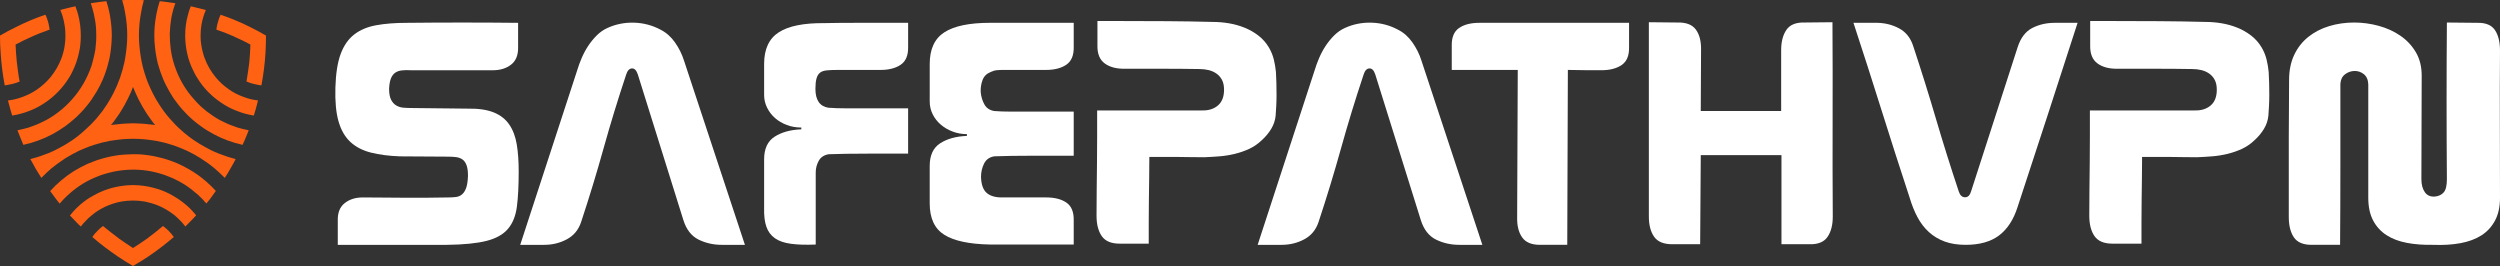
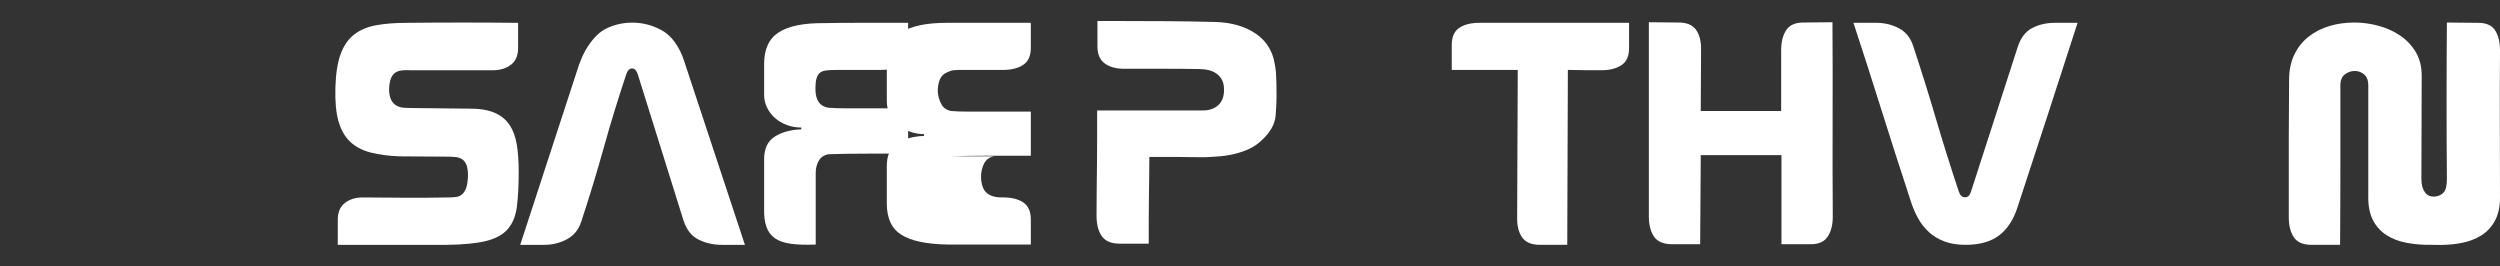
<svg xmlns="http://www.w3.org/2000/svg" id="Layer_2" data-name="Layer 2" viewBox="0 0 3770.71 401.17">
  <rect x="0" y="0" width="3770.71" height="401.17" fill="#333333" stroke="none" />
  <defs>
    <style> .cls-1 { fill: #ff6212; } .cls-2 { fill: #fff; } </style>
  </defs>
  <g id="Layer_1-2" data-name="Layer 1">
-     <path class="cls-1" d="M23.51,41.14c-7.92,3.83-15.84,7.92-23.51,12.52,0,8.94.26,17.63,1.02,26.57,1.02,16.35,3.07,32.45,6.13,48.55,2.04-.26,4.09-.51,5.88-1.02,5.88-1.02,11.5-2.56,16.61-4.85-.26-1.79-.51-3.32-1.02-5.11-1.02-6.39-1.79-12.52-2.56-18.91-.26-2.04-.51-4.09-.77-6.13-.77-8.43-1.53-17.12-1.79-25.55,7.67-4.09,15.33-7.92,23-11.24,2.04-1.02,3.83-1.79,5.62-2.56,5.88-2.56,11.75-4.85,17.89-6.9,1.53-.77,3.32-1.28,4.85-1.79-.77-6.13-2.04-11.75-4.09-17.12-.51-1.79-1.28-3.58-2.3-5.37-7.15,2.3-14.05,5.11-21.21,7.92-7.92,3.32-15.84,6.9-23.76,10.99ZM208.25,0h-15.33c-2.81,0-5.62,0-8.69.26,2.04,6.39,3.58,13.03,4.6,19.68,2.04,10.99,3.07,22.23,3.07,33.73,0,5.37-.26,10.73-.77,16.1-.51,5.88-1.28,11.75-2.3,17.63-.26,1.79-.77,3.83-1.02,5.88-1.79,8.18-4.09,16.1-6.64,23.76-1.79,4.6-3.58,9.2-5.37,13.54-1.79,3.58-3.32,7.15-5.11,10.73-2.81,5.62-6.13,10.99-9.45,16.35-2.3,3.32-4.34,6.39-6.64,9.71-3.07,3.83-6.13,7.67-9.2,11.5-5.37,6.13-11.24,12.01-17.38,17.38-1.53,1.53-3.07,2.81-4.6,4.09-4.34,3.83-8.94,7.41-13.8,10.73-6.39,4.34-13.03,8.43-19.93,12.01-7.92,4.34-15.84,7.92-24.27,10.73-6.39,2.56-13.03,4.34-19.68,6.13,1.53,2.56,2.81,5.11,4.34,7.67,2.3,4.6,4.85,8.94,7.67,13.29,1.53,2.56,3.07,4.86,4.6,7.41,4.6-4.86,9.71-9.45,14.82-14.05,6.9-5.62,14.05-10.73,21.46-15.59,6.64-4.09,13.54-7.92,20.44-11.24,5.37-2.3,10.73-4.6,16.1-6.64,2.04-.77,4.09-1.28,5.88-2.04,7.92-2.56,15.84-4.6,24.02-6.13,4.6-.77,9.45-1.53,14.31-2.04,3.83-.51,7.92-.77,12.01-1.02,3.07,0,6.13-.26,9.2-.26,3.32,0,6.39.26,9.45.26,4.09.26,7.92.51,12.01,1.02,4.85.51,9.45,1.28,14.31,2.04,8.18,1.53,16.1,3.58,23.76,6.13,2.04.77,4.09,1.28,5.88,2.04,5.62,2.04,10.99,4.34,16.1,6.64,7.15,3.32,14.05,7.15,20.44,11.24,7.67,4.85,14.82,9.97,21.46,15.59,5.37,4.6,10.22,9.2,15.08,14.05,1.53-2.56,3.07-4.86,4.6-7.41,2.56-4.34,5.11-8.69,7.67-13.29,1.28-2.56,2.81-5.11,4.09-7.67-6.64-1.79-13.03-3.58-19.42-6.13-8.43-2.81-16.61-6.39-24.27-10.73-6.9-3.58-13.54-7.67-19.93-12.01-4.85-3.32-9.45-6.9-14.05-10.73-1.53-1.28-3.07-2.56-4.6-4.09-6.13-5.37-11.75-11.24-17.12-17.38-3.32-3.83-6.39-7.67-9.2-11.5-2.3-3.32-4.6-6.39-6.64-9.71-3.58-5.37-6.64-10.73-9.45-16.35-1.79-3.58-3.58-7.15-5.11-10.73-2.04-4.34-3.83-8.94-5.37-13.54-3.32-9.71-6.13-19.68-7.67-29.64-1.02-5.88-1.79-11.75-2.3-17.63-.51-5.37-.77-10.73-.77-16.1,0-11.5,1.02-22.74,3.07-33.73,1.02-6.64,2.56-13.29,4.34-19.68-2.81-.26-5.62-.26-8.69-.26ZM224.86,187.56c-7.15-1.02-14.31-1.28-21.72-1.53h-5.11c-7.15.26-14.31.51-21.46,1.53-3.07.26-6.13.51-9.2,1.02,2.04-2.3,3.83-4.6,5.62-7.15,4.34-5.88,8.43-11.75,12.01-18.14.77-1.28,1.79-2.81,2.56-4.34,3.58-6.13,6.64-12.78,9.71-19.42,1.28-2.81,2.3-5.62,3.32-8.43,1.28,2.81,2.3,5.62,3.58,8.43,2.81,6.64,6.13,13.29,9.71,19.42.77,1.53,1.53,3.07,2.56,4.34,3.58,6.39,7.67,12.27,12.01,18.14,1.79,2.56,3.58,4.85,5.62,7.15-3.07-.51-6.13-.77-9.2-1.02ZM223.33,387.12c-7.41,4.85-15.08,9.71-22.74,14.05-7.67-4.6-15.33-9.2-22.49-14.05-13.54-9.2-26.57-18.91-38.84-29.64,1.02-1.53,2.3-3.32,3.58-4.86,3.83-4.34,7.92-8.43,12.52-11.75,1.28,1.02,2.81,2.3,4.09,3.32,4.86,4.09,9.97,7.92,15.08,11.75,1.53,1.28,3.32,2.56,4.85,3.83,6.9,4.85,14.05,9.71,21.21,14.31,7.41-4.6,14.31-9.45,21.46-14.31,1.53-1.28,3.07-2.56,4.85-3.83,5.11-3.58,9.97-7.67,14.82-11.75,1.53-1.02,2.81-2.3,4.09-3.32,4.86,3.58,8.94,7.41,12.78,12.01,1.28,1.53,2.56,3.07,3.58,4.6-5.62,4.85-11.75,9.71-17.63,14.31-6.9,5.37-14.05,10.48-21.21,15.33ZM279.54,341.64c-2.04-2.81-4.34-5.37-6.64-7.92-3.07-3.07-6.13-6.13-9.45-8.94-4.34-3.32-8.69-6.39-13.54-9.2-2.3-1.28-4.6-2.3-6.9-3.58-6.39-3.07-13.29-5.37-19.93-6.9-2.04-.51-3.83-1.02-5.62-1.28-11.24-1.79-22.49-1.79-33.47,0-8.94,1.53-17.63,4.34-25.81,8.18-7.15,3.58-14.05,7.67-20.19,13.03-3.32,2.56-6.39,5.37-9.2,8.69-2.56,2.56-4.85,5.11-6.9,7.92-1.28-1.02-2.56-2.3-3.58-3.32-4.34-4.34-8.69-8.94-12.78-13.29,3.07-3.83,6.13-7.41,9.45-10.73,2.3-2.3,4.34-4.09,6.64-6.13,6.13-5.11,12.52-9.71,19.42-13.29,7.15-4.09,14.82-7.41,22.74-9.97,8.94-2.81,18.4-4.6,27.85-5.37,5.88-.51,12.01-.51,18.14,0,9.45.77,18.65,2.56,27.6,5.37,8.43,2.56,16.61,6.13,24.27,10.73,8.94,5.11,17.38,11.5,24.79,18.65,3.32,3.32,6.39,6.9,9.45,10.48-4.34,4.6-8.43,9.2-13.03,13.54-1.02,1.02-2.3,2.3-3.32,3.32ZM311.23,306.89c-3.58-4.34-7.67-8.43-11.75-12.27-1.53-1.53-3.07-2.81-4.85-4.09-5.88-5.11-12.01-9.71-18.91-13.8-6.9-4.09-14.05-7.67-21.46-10.48-3.58-1.53-7.15-2.81-10.73-3.83-4.6-1.53-8.94-2.56-13.54-3.58-19.42-4.09-39.35-3.83-58.52,0-4.6,1.02-9.2,2.3-13.8,3.58-3.58,1.02-7.15,2.3-10.73,3.83-7.41,2.81-14.56,6.39-21.46,10.48-6.64,4.09-13.03,8.69-18.91,13.8-1.53,1.28-3.07,2.56-4.6,4.09-4.09,3.83-8.18,7.92-12.01,12.52-1.53-2.04-3.07-4.09-4.85-6.13-3.32-4.34-6.39-8.43-9.45-12.78,10.48-11.75,22.49-21.72,35.77-30.15,6.64-4.09,13.54-7.67,20.7-10.99,4.86-2.04,9.71-3.83,14.56-5.62,2.81-.77,5.62-1.79,8.43-2.56,8.18-2.3,16.86-4.09,25.55-5.11,3.32-.26,6.64-.77,9.97-.77,6.64-.51,13.29-.51,19.93-.26,3.58.26,6.9.51,10.22,1.02,8.43,1.02,17.12,2.81,25.55,5.11,2.56.77,5.37,1.53,8.18,2.56,4.86,1.53,9.71,3.58,14.56,5.62,5.37,2.56,10.73,5.11,15.84,8.18,8.43,4.85,16.35,10.22,23.76,16.61,1.28.77,2.3,1.79,3.32,2.81,4.85,4.34,9.45,8.69,13.54,13.29-3.07,4.6-6.39,8.69-9.45,13.03-1.79,2.04-3.32,4.09-4.85,5.88ZM377.92,41.14c7.92,3.83,15.59,7.92,23.25,12.52,0,8.94-.26,17.63-.77,26.57-1.02,16.35-3.07,32.45-6.13,48.55-2.04-.26-4.09-.51-6.13-1.02-5.62-1.02-11.24-2.56-16.35-4.85.26-1.79.51-3.32.77-5.11,1.02-6.39,2.04-12.52,2.81-18.91.26-2.04.51-4.09.77-6.13.77-8.43,1.28-17.12,1.53-25.55-7.41-4.09-15.08-7.92-23-11.24-1.79-1.02-3.58-1.79-5.62-2.56-5.62-2.56-11.75-4.85-17.63-6.9-1.79-.77-3.32-1.28-5.11-1.79.77-6.13,2.3-11.75,4.09-17.12.77-1.79,1.53-3.58,2.3-5.37,7.15,2.3,14.31,5.11,21.21,7.92,8.18,3.32,16.1,6.9,24.02,10.99ZM310.46,15.08c-1.28,3.07-2.56,6.39-3.58,9.71-1.28,4.09-2.3,8.43-3.07,12.78-.77,5.11-1.28,10.48-1.28,16.1,0,2.56.26,5.11.26,7.67.77,7.41,2.04,14.31,4.09,20.95.51,1.79,1.02,3.58,1.79,5.37,3.83,10.73,9.71,20.44,16.86,29.13,5.62,6.9,12.52,13.03,19.93,18.14,6.39,4.6,13.54,8.18,21.21,10.99,3.83,1.53,7.92,2.81,12.27,3.83,3.32.77,6.9,1.28,10.22,1.79-.26,1.53-.77,3.32-1.28,4.85-1.53,6.13-3.07,12.01-5.11,17.89-4.6-.77-9.45-1.79-14.05-3.07-2.81-.77-5.62-1.79-8.43-2.81-7.41-2.56-14.56-5.88-21.21-9.97-7.15-4.34-13.8-9.2-19.93-14.82-7.15-6.39-13.29-13.54-18.65-21.46-3.32-4.85-6.39-9.97-8.94-15.59-4.34-8.43-7.41-17.38-9.45-26.83-1.79-8.43-2.81-17.38-2.81-26.06,0-10.48,1.28-20.95,4.09-30.92,1.02-4.6,2.56-8.94,4.34-13.29,5.88,1.28,12.01,2.81,17.89,4.34,1.53.51,3.32.77,4.85,1.28ZM264.47,4.85c-2.04,5.37-3.58,10.73-4.85,16.35-.51,2.04-.77,4.34-1.28,6.39-1.28,7.41-2.04,15.33-2.3,23.25,0,7.92.51,15.84,1.53,23.76.51,3.83,1.28,7.67,2.04,11.24,1.02,4.6,2.3,9.2,3.83,13.54,6.13,18.65,16.1,36.03,29.39,50.59,3.07,3.58,6.39,6.9,9.71,10.22,2.81,2.56,5.88,5.11,8.69,7.41,6.39,4.85,13.03,9.45,19.93,13.29,6.9,3.58,14.05,6.9,21.46,9.45,1.79.77,3.83,1.28,5.62,2.04,5.62,1.53,11.24,3.07,16.86,4.09-1.02,2.3-1.79,4.85-2.81,7.15-2.04,4.86-4.09,9.97-6.39,14.82-15.33-3.32-29.9-8.69-43.69-16.1-7.15-3.83-13.8-7.92-19.93-12.52-4.34-3.07-8.43-6.39-12.27-9.71-2.04-1.79-4.34-3.83-6.39-5.88-6.13-6.13-12.01-12.52-17.12-19.68-2.04-2.56-4.09-5.37-5.88-8.18-3.58-5.62-6.9-11.24-9.97-17.38-1.53-3.07-3.07-6.13-4.34-9.2-3.32-7.92-6.13-16.1-8.43-24.53-.51-2.81-1.28-5.62-1.79-8.43-1.02-5.11-1.79-10.22-2.3-15.59-.77-5.88-1.02-11.75-1.02-17.63,0-9.71.77-19.42,2.56-28.87.26-1.53.51-3.07.77-4.34,1.28-6.39,2.81-12.52,4.85-18.65,5.37.51,10.73,1.28,15.84,2.04,2.56.26,5.11.77,7.67,1.02ZM90.97,15.08c1.28,3.07,2.56,6.39,3.58,9.71,1.28,4.09,2.04,8.43,2.81,12.78,1.02,5.11,1.28,10.48,1.28,16.1,0,2.56,0,5.11-.26,7.67-.51,7.41-1.79,14.31-3.83,20.95-.51,1.79-1.28,3.58-1.79,5.37-4.09,10.73-9.71,20.44-16.86,29.13-5.88,6.9-12.52,13.03-19.93,18.14-6.64,4.6-13.8,8.18-21.21,10.99-4.09,1.53-8.18,2.81-12.27,3.83-3.32.77-6.9,1.28-10.48,1.79.51,1.53,1.02,3.32,1.28,4.85,1.53,6.13,3.32,12.01,5.11,17.89,4.86-.77,9.45-1.79,14.05-3.07,3.07-.77,5.88-1.79,8.69-2.81,7.41-2.56,14.56-5.88,21.21-9.97,7.15-4.34,13.8-9.2,19.93-14.82,6.9-6.39,13.29-13.54,18.65-21.46,3.32-4.85,6.39-9.97,8.94-15.59,4.09-8.43,7.15-17.38,9.2-26.83,2.04-8.43,2.81-17.38,2.81-26.06,0-10.48-1.28-20.95-3.83-30.92-1.28-4.6-2.56-8.94-4.34-13.29-6.13,1.28-12.01,2.81-18.14,4.34-1.53.51-3.07.77-4.6,1.28ZM136.96,4.85c1.79,5.37,3.32,10.73,4.6,16.35.51,2.04,1.02,4.34,1.28,6.39,1.53,7.41,2.3,15.33,2.3,23.25.26,7.92-.26,15.84-1.28,23.76-.77,3.83-1.28,7.67-2.3,11.24-1.02,4.6-2.3,9.2-3.58,13.54-6.39,18.65-16.35,36.03-29.39,50.59-3.07,3.58-6.39,6.9-9.97,10.22-2.81,2.56-5.62,5.11-8.69,7.41-6.13,4.85-12.78,9.45-19.93,13.29-6.64,3.58-13.8,6.9-21.21,9.45-1.79.77-3.83,1.28-5.62,2.04-5.62,1.53-11.24,3.07-16.86,4.09.77,2.3,1.79,4.85,2.81,7.15,2.04,4.86,4.09,9.97,6.13,14.82,15.33-3.32,30.15-8.69,43.95-16.1,6.9-3.83,13.54-7.92,19.93-12.52,4.09-3.07,8.18-6.39,12.01-9.71,2.3-1.79,4.34-3.83,6.39-5.88,6.39-6.13,12.01-12.52,17.38-19.68,2.04-2.56,3.83-5.37,5.62-8.18,3.83-5.62,7.15-11.24,10.22-17.38,1.53-3.07,2.81-6.13,4.34-9.2,3.32-7.92,6.13-16.1,8.18-24.53.77-2.81,1.53-5.62,2.04-8.43,1.02-5.11,1.79-10.22,2.3-15.59.51-5.88,1.02-11.75,1.02-17.63,0-9.71-1.02-19.42-2.56-28.87-.26-1.53-.51-3.07-.77-4.34-1.28-6.39-2.81-12.52-4.85-18.65-5.37.51-10.73,1.28-16.1,2.04-2.56.26-4.85.77-7.41,1.02Z" />
    <g>
      <path class="cls-2" d="M744.56,169.5c10.1,4.07,17.94,10.18,23.53,18.33,5.58,8.15,9.35,18.1,11.31,29.87,1.96,11.77,2.94,25.34,2.94,40.73,0,21.42-.91,39.14-2.72,53.17s-6.33,25.27-13.58,33.71c-7.24,8.45-18.1,14.48-32.58,18.1-14.48,3.62-34.39,5.59-59.73,5.88h-164.26v-36.65c-.3-11.77,3.17-20.51,10.41-26.25,7.24-5.73,16.29-8.6,27.15-8.6,12.67,0,24.13.08,34.39.23,10.25.16,20.29.23,30.09.23h30.09c10.25,0,21.72-.15,34.39-.45,4.22,0,8.15-.23,11.77-.68,3.62-.45,6.71-1.81,9.28-4.07,2.56-2.26,4.6-5.5,6.11-9.73,1.51-4.22,2.41-10.25,2.71-18.1,0-6.94-.76-12.37-2.26-16.29-1.51-3.92-3.62-6.79-6.33-8.6-2.72-1.81-5.88-2.94-9.5-3.39-3.62-.45-7.69-.68-12.22-.68l-72.4-.45c-16.59-.6-31.15-2.49-43.67-5.66-12.52-3.17-22.85-8.52-31-16.06-8.15-7.54-14.11-17.87-17.87-31-3.77-13.12-5.35-30.09-4.75-50.91.61-21.11,3.24-38.01,7.92-50.68,4.67-12.67,11.46-22.47,20.36-29.41,8.89-6.94,19.98-11.61,33.26-14.03,13.27-2.41,28.66-3.62,46.16-3.62,26.25-.3,54.22-.45,83.94-.45s57.7.16,83.94.45v36.65c.3,11.77-3.17,20.52-10.41,26.25-7.24,5.73-16.45,8.6-27.6,8.6h-123.54c-5.13-.3-9.73-.23-13.8.23-4.07.45-7.47,1.66-10.18,3.62-2.71,1.97-4.83,4.83-6.33,8.6-1.51,3.78-2.42,8.98-2.72,15.61,0,6.94.98,12.37,2.94,16.29,1.96,3.92,4.6,6.87,7.92,8.82,3.32,1.97,7.16,3.1,11.54,3.39,4.37.3,8.97.45,13.8.45l81.9.9c16.29-.3,29.48,1.58,39.59,5.66Z" />
      <path class="cls-2" d="M996.38,44.83c8.44,4.23,15.68,10.63,21.72,19.23,6.03,8.6,10.56,17.73,13.58,27.38,15.39,46.76,30.69,93.07,45.93,138.92,15.23,45.86,30.54,92.16,45.93,138.92h-34.84c-12.67,0-24.36-2.64-35.07-7.92-10.71-5.27-18.33-15-22.85-29.19l-68.78-219.92c-2.11-6.34-5.13-9.35-9.05-9.05-3.92.3-6.79,3.47-8.6,9.5-12.37,37.11-23.69,74.06-33.94,110.87-10.26,36.81-21.57,73.92-33.94,111.32-3.92,11.77-11.09,20.44-21.49,26.02-10.41,5.59-21.8,8.37-34.16,8.37h-36.2c14.48-44.04,28.81-87.94,42.99-131.68,14.18-43.74,28.51-87.63,42.99-131.68,1.81-6.03,4.07-12.22,6.79-18.55,2.71-6.34,5.95-12.37,9.73-18.1,3.77-5.73,8.07-11.01,12.9-15.84s10.25-8.6,16.29-11.31c12.67-5.73,26.09-8.37,40.27-7.92,14.18.45,27.45,4,39.82,10.63Z" />
      <path class="cls-2" d="M1249.34,162.48c7.54.61,16.52.91,26.92.91h93.44v68.33h-61.09c-11.16,0-21.95.08-32.35.23-10.41.16-19.23.38-26.47.68-6.94,1.21-11.92,4.53-14.93,9.96-3.02,5.43-4.52,11.31-4.52,17.65v108.6c-14.78.6-27.23.23-37.33-1.13-10.11-1.36-18.18-4.14-24.21-8.37-6.04-4.22-10.34-10.03-12.9-17.42-2.57-7.39-3.7-16.81-3.39-28.28v-73.31c0-15.99,5.27-27.38,15.84-34.16,10.56-6.79,23.98-10.48,40.27-11.09v-2.72c-7.85,0-15.16-1.28-21.95-3.85-6.79-2.56-12.67-6.03-17.65-10.41-4.98-4.37-8.98-9.57-11.99-15.61-3.02-6.03-4.52-12.51-4.52-19.46v-46.61c0-22.32,7.39-38.24,22.17-47.74,14.78-9.5,37.71-14.1,68.78-13.8,13.58-.3,28.51-.45,44.8-.45h81.45v36.2c.3,12.67-3.39,21.65-11.09,26.92-7.69,5.28-17.87,7.92-30.54,7.92h-64.71c-6.64,0-12.15.23-16.52.68-4.38.45-7.77,1.66-10.18,3.62-2.42,1.97-4.15,4.91-5.2,8.82-1.06,3.92-1.58,9.05-1.58,15.39,0,16.9,6.48,26.4,19.46,28.51Z" />
-       <path class="cls-2" d="M1499.57,235.79c-7.24,1.21-12.37,4.91-15.39,11.09-3.02,6.19-4.53,12.75-4.53,19.68.3,11.77,3.24,19.99,8.82,24.66,5.58,4.68,13.8,6.87,24.66,6.56h64.71c12.97,0,23.23,2.64,30.77,7.92,7.54,5.28,11.16,14.25,10.86,26.92v36.2h-126.25c-31.38-.6-54.38-5.5-69.01-14.71-14.64-9.2-21.95-24.96-21.95-47.29v-56.56c0-15.99,5.27-27.38,15.84-34.16,10.56-6.79,23.98-10.48,40.27-11.09v-2.71c-7.54,0-14.71-1.28-21.49-3.85-6.79-2.56-12.75-6.03-17.87-10.41-5.13-4.37-9.21-9.57-12.22-15.61-3.02-6.03-4.52-12.51-4.52-19.46v-56.56c0-22.32,7.39-38.24,22.17-47.74,14.78-9.5,37.71-14.25,68.78-14.25h126.25v36.2c.3,12.67-3.39,21.65-11.09,26.92-7.69,5.28-17.87,7.92-30.54,7.92h-64.71c-3.32,0-6.56.16-9.73.45-3.17.3-6.26,1.21-9.28,2.72-6.04,2.42-10.11,6.49-12.22,12.22-2.11,5.73-3.02,11.77-2.72,18.1.6,6.64,2.41,12.75,5.43,18.33,3.01,5.59,7.99,8.98,14.93,10.18,7.24.61,16.06.91,26.47.91h93.44v66.52h-61.09c-11.16,0-21.95.08-32.35.23-10.41.16-19.23.38-26.47.68Z" />
+       <path class="cls-2" d="M1499.57,235.79c-7.24,1.21-12.37,4.91-15.39,11.09-3.02,6.19-4.53,12.75-4.53,19.68.3,11.77,3.24,19.99,8.82,24.66,5.58,4.68,13.8,6.87,24.66,6.56c12.97,0,23.23,2.64,30.77,7.92,7.54,5.28,11.16,14.25,10.86,26.92v36.2h-126.25c-31.38-.6-54.38-5.5-69.01-14.71-14.64-9.2-21.95-24.96-21.95-47.29v-56.56c0-15.99,5.27-27.38,15.84-34.16,10.56-6.79,23.98-10.48,40.27-11.09v-2.71c-7.54,0-14.71-1.28-21.49-3.85-6.79-2.56-12.75-6.03-17.87-10.41-5.13-4.37-9.21-9.57-12.22-15.61-3.02-6.03-4.52-12.51-4.52-19.46v-56.56c0-22.32,7.39-38.24,22.17-47.74,14.78-9.5,37.71-14.25,68.78-14.25h126.25v36.2c.3,12.67-3.39,21.65-11.09,26.92-7.69,5.28-17.87,7.92-30.54,7.92h-64.71c-3.32,0-6.56.16-9.73.45-3.17.3-6.26,1.21-9.28,2.72-6.04,2.42-10.11,6.49-12.22,12.22-2.11,5.73-3.02,11.77-2.72,18.1.6,6.64,2.41,12.75,5.43,18.33,3.01,5.59,7.99,8.98,14.93,10.18,7.24.61,16.06.91,26.47.91h93.44v66.52h-61.09c-11.16,0-21.95.08-32.35.23-10.41.16-19.23.38-26.47.68Z" />
      <path class="cls-2" d="M1696.87,103.66c-12.67.3-22.85-2.33-30.54-7.92-7.69-5.58-11.39-14.71-11.09-27.38V31.71h34.84c22.32,0,45.48.08,69.46.23,23.98.16,47.13.53,69.46,1.13,8.15,0,16.29.68,24.44,2.04,8.15,1.36,15.99,3.55,23.53,6.56,7.54,3.02,14.55,7.01,21.04,11.99,6.48,4.98,11.84,11.09,16.06,18.33,3.32,5.73,5.73,11.69,7.24,17.87,1.51,6.19,2.56,12.44,3.17,18.78.3,4.83.52,10.26.68,16.29.15,6.04.23,11.99.23,17.87s-.16,11.62-.45,17.2c-.3,5.59-.61,10.34-.9,14.25-.61,6.94-2.79,13.58-6.56,19.91-3.78,6.34-8.68,12.22-14.71,17.65-5.73,5.43-12.07,9.73-19.01,12.9-6.94,3.17-14.18,5.66-21.72,7.47-7.54,1.81-15.16,3.02-22.85,3.62-7.69.61-15.31,1.06-22.85,1.36-10.26,0-18.4-.07-24.44-.23-6.04-.15-11.69-.23-16.97-.23h-41.4c0,9.35-.08,19.68-.23,31-.16,11.31-.3,22.78-.45,34.39-.16,11.62-.23,23.08-.23,34.39v31h-43.89c-12.67,0-21.65-3.77-26.92-11.31-5.28-7.54-7.92-17.8-7.92-30.77,0-12.06.08-24.89.23-38.46.16-13.58.3-27.22.45-40.95.16-13.72.23-27.3.23-40.73v-38.69h157.93c9.96.3,18.02-2.19,24.21-7.47,6.18-5.27,9.28-13.19,9.28-23.76,0-6.03-1.06-11.01-3.17-14.93-2.11-3.92-4.91-7.08-8.37-9.5-3.47-2.41-7.4-4.14-11.77-5.2-4.38-1.05-8.98-1.58-13.8-1.58-18.1-.3-36.81-.45-56.11-.45h-56.11Z" />
-       <path class="cls-2" d="M2108.65,44.83c8.44,4.23,15.68,10.63,21.72,19.23,6.03,8.6,10.56,17.73,13.58,27.38,15.39,46.76,30.69,93.07,45.93,138.92,15.23,45.86,30.54,92.16,45.93,138.92h-34.84c-12.67,0-24.36-2.64-35.07-7.92-10.71-5.27-18.33-15-22.85-29.19l-68.78-219.92c-2.11-6.34-5.13-9.35-9.05-9.05-3.92.3-6.79,3.47-8.6,9.5-12.37,37.11-23.69,74.06-33.94,110.87-10.26,36.81-21.57,73.92-33.94,111.32-3.92,11.77-11.09,20.44-21.49,26.02-10.41,5.59-21.8,8.37-34.16,8.37h-36.2c14.48-44.04,28.81-87.94,42.99-131.68,14.18-43.74,28.51-87.63,42.99-131.68,1.81-6.03,4.07-12.22,6.79-18.55,2.71-6.34,5.95-12.37,9.73-18.1,3.77-5.73,8.07-11.01,12.9-15.84s10.25-8.6,16.29-11.31c12.67-5.73,26.09-8.37,40.27-7.92,14.18.45,27.45,4,39.82,10.63Z" />
      <path class="cls-2" d="M2422.25,34.42h34.84v36.65c.3,12.67-3.39,21.65-11.09,26.92-7.69,5.28-17.87,7.92-30.54,7.92h-20.14c-8.6,0-18.78-.15-30.54-.45l-.91,263.81h-41.18c-12.67,0-21.65-3.77-26.92-11.31-5.28-7.54-7.77-17.65-7.47-30.32l.91-222.18h-99.55v-36.2c-.3-12.67,3.32-21.64,10.86-26.92,7.54-5.27,17.8-7.92,30.77-7.92h190.96Z" />
      <path class="cls-2" d="M2764.11,180.13c-.16,48.57-.08,97.45.23,146.61,0,12.67-2.64,22.85-7.92,30.54-5.28,7.69-14.25,11.39-26.92,11.09h-42.54v-134.4h-121.73l-.91,134.4h-42.08c-12.97,0-22.1-3.77-27.38-11.31-5.28-7.54-7.92-17.65-7.92-30.32V33.52l43.44.45c12.97-.3,22.17,3.32,27.6,10.86,5.43,7.54,7.99,17.8,7.69,30.77l-.45,91.86h121.27v-91.86c0-12.67,2.64-22.85,7.92-30.54,5.28-7.69,14.25-11.38,26.92-11.09l42.54-.45c.3,49.18.38,98.05.23,146.61Z" />
      <path class="cls-2" d="M3065.03,42.34c10.1-5.27,21.49-7.92,34.16-7.92h34.39c-15.09,46.76-30.09,93.07-45.02,138.92-14.93,45.86-30.09,92.16-45.48,138.92-6.04,19.01-15.31,33.26-27.83,42.76-12.52,9.5-29.34,14.25-50.46,14.25-12.07,0-22.63-1.65-31.68-4.98-9.05-3.32-16.97-8.07-23.76-14.25-6.79-6.18-12.52-13.65-17.2-22.4-4.68-8.75-8.68-18.7-11.99-29.87-14.48-44.04-28.59-87.94-42.31-131.68-13.73-43.74-27.83-87.63-42.31-131.68h36.2c12.06.3,23.08,3.17,33.03,8.6,9.96,5.43,16.89,14.18,20.82,26.25,12.37,37.41,23.83,74.06,34.39,109.96,10.56,35.9,22.02,72.4,34.39,109.51,1.81,5.73,4.9,8.68,9.28,8.82,4.37.16,7.47-2.79,9.28-8.82l70.14-217.21c4.53-14.18,11.84-23.91,21.95-29.19Z" />
-       <path class="cls-2" d="M3194.22,103.66c-12.67.3-22.85-2.33-30.54-7.92-7.69-5.58-11.39-14.71-11.09-27.38V31.71h34.84c22.32,0,45.48.08,69.46.23,23.98.16,47.13.53,69.46,1.13,8.15,0,16.29.68,24.44,2.04,8.15,1.36,15.99,3.55,23.53,6.56,7.54,3.02,14.55,7.01,21.04,11.99,6.48,4.98,11.84,11.09,16.06,18.33,3.32,5.73,5.73,11.69,7.24,17.87,1.51,6.19,2.56,12.44,3.17,18.78.3,4.83.52,10.26.68,16.29.15,6.04.23,11.99.23,17.87s-.16,11.62-.45,17.2c-.3,5.59-.61,10.34-.91,14.25-.61,6.94-2.79,13.58-6.56,19.91-3.78,6.34-8.67,12.22-14.71,17.65-5.73,5.43-12.07,9.73-19.01,12.9-6.94,3.17-14.18,5.66-21.72,7.47-7.54,1.81-15.16,3.02-22.85,3.62-7.69.61-15.31,1.06-22.85,1.36-10.26,0-18.4-.07-24.44-.23-6.04-.15-11.7-.23-16.97-.23h-41.4c0,9.35-.08,19.68-.23,31-.16,11.31-.3,22.78-.45,34.39-.16,11.62-.23,23.08-.23,34.39v31h-43.89c-12.67,0-21.65-3.77-26.92-11.31-5.28-7.54-7.92-17.8-7.92-30.77,0-12.06.08-24.89.23-38.46.16-13.58.3-27.22.45-40.95.16-13.72.23-27.3.23-40.73v-38.69h157.93c9.96.3,18.02-2.19,24.21-7.47,6.18-5.27,9.28-13.19,9.28-23.76,0-6.03-1.06-11.01-3.17-14.93-2.11-3.92-4.91-7.08-8.37-9.5-3.47-2.41-7.4-4.14-11.76-5.2-4.38-1.05-8.98-1.58-13.8-1.58-18.1-.3-36.81-.45-56.11-.45h-56.11Z" />
      <path class="cls-2" d="M3770.71,76.05c-.3,37.41-.38,74.44-.23,111.09.15,36.65.23,73.69.23,111.09,0,13.58-2.49,25.04-7.47,34.39-4.98,9.35-11.84,16.82-20.59,22.4-8.75,5.59-19.31,9.5-31.68,11.77-12.37,2.26-25.95,3.09-40.73,2.49-14.48.3-27.76-.68-39.82-2.94-12.07-2.26-22.4-6.18-31-11.77-8.6-5.58-15.31-12.97-20.14-22.17-4.83-9.2-7.24-20.59-7.24-34.16V127.19c-.3-6.94-2.57-12.06-6.79-15.39-4.23-3.32-8.98-4.9-14.25-4.75-5.28.16-10.03,1.89-14.25,5.2-4.23,3.32-6.49,8.15-6.79,14.48v121.27c0,42.24-.16,82.66-.45,121.27h-42.99c-12.67,0-21.57-3.77-26.7-11.31-5.13-7.54-7.69-17.8-7.69-30.77v-120.82c0-12.67.08-25.72.23-39.14.16-13.42.23-28.88.23-46.38,0-14.48,2.56-27.15,7.69-38.01,5.13-10.86,12.22-19.91,21.27-27.15,9.05-7.24,19.53-12.67,31.45-16.29,11.91-3.62,24.51-5.43,37.78-5.43,12.37,0,24.66,1.66,36.88,4.98,12.22,3.32,23.15,8.3,32.81,14.93,9.65,6.64,17.42,14.93,23.3,24.89,5.88,9.96,8.82,21.72,8.82,35.3l-.45,156.12c0,8.15,1.73,14.71,5.2,19.68,3.46,4.98,8.67,7.17,15.61,6.56,5.43-.6,9.73-2.71,12.9-6.33,3.17-3.62,4.75-10.25,4.75-19.91-.61-78.74-.61-157.47,0-236.21l45.7.45c12.67-.3,21.56,3.32,26.7,10.86,5.13,7.54,7.69,17.8,7.69,30.77Z" />
    </g>
  </g>
</svg>